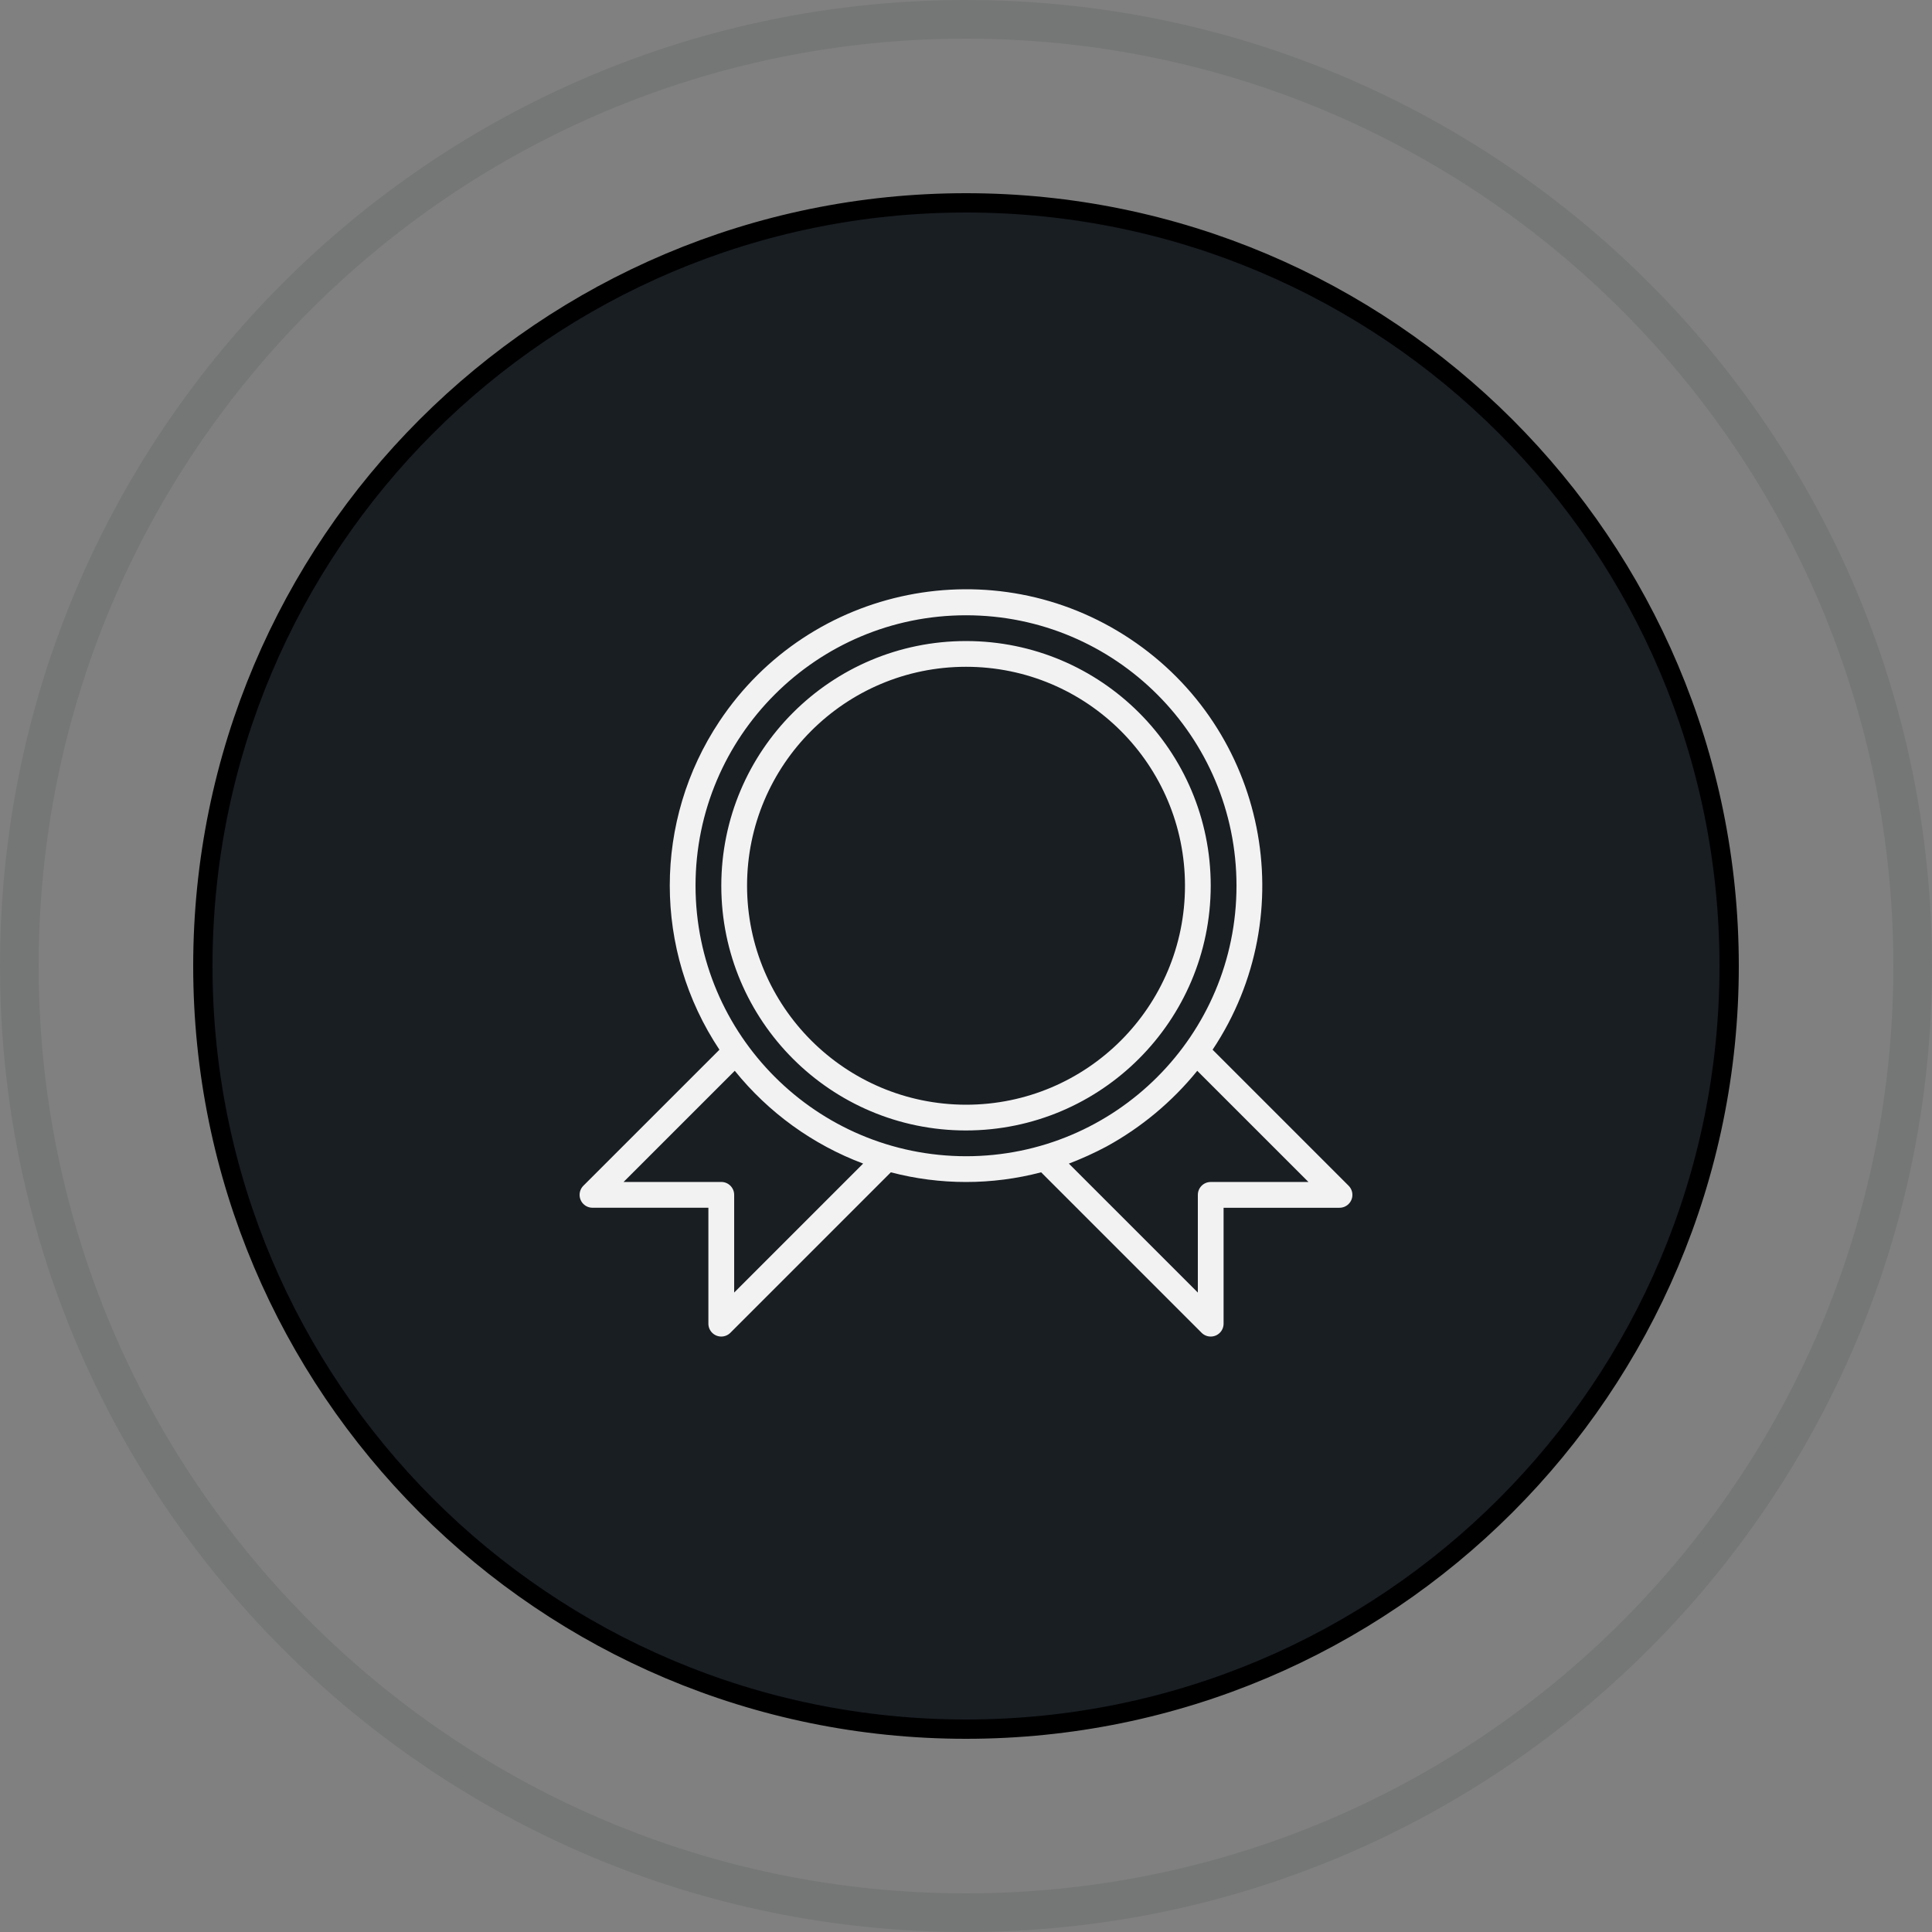
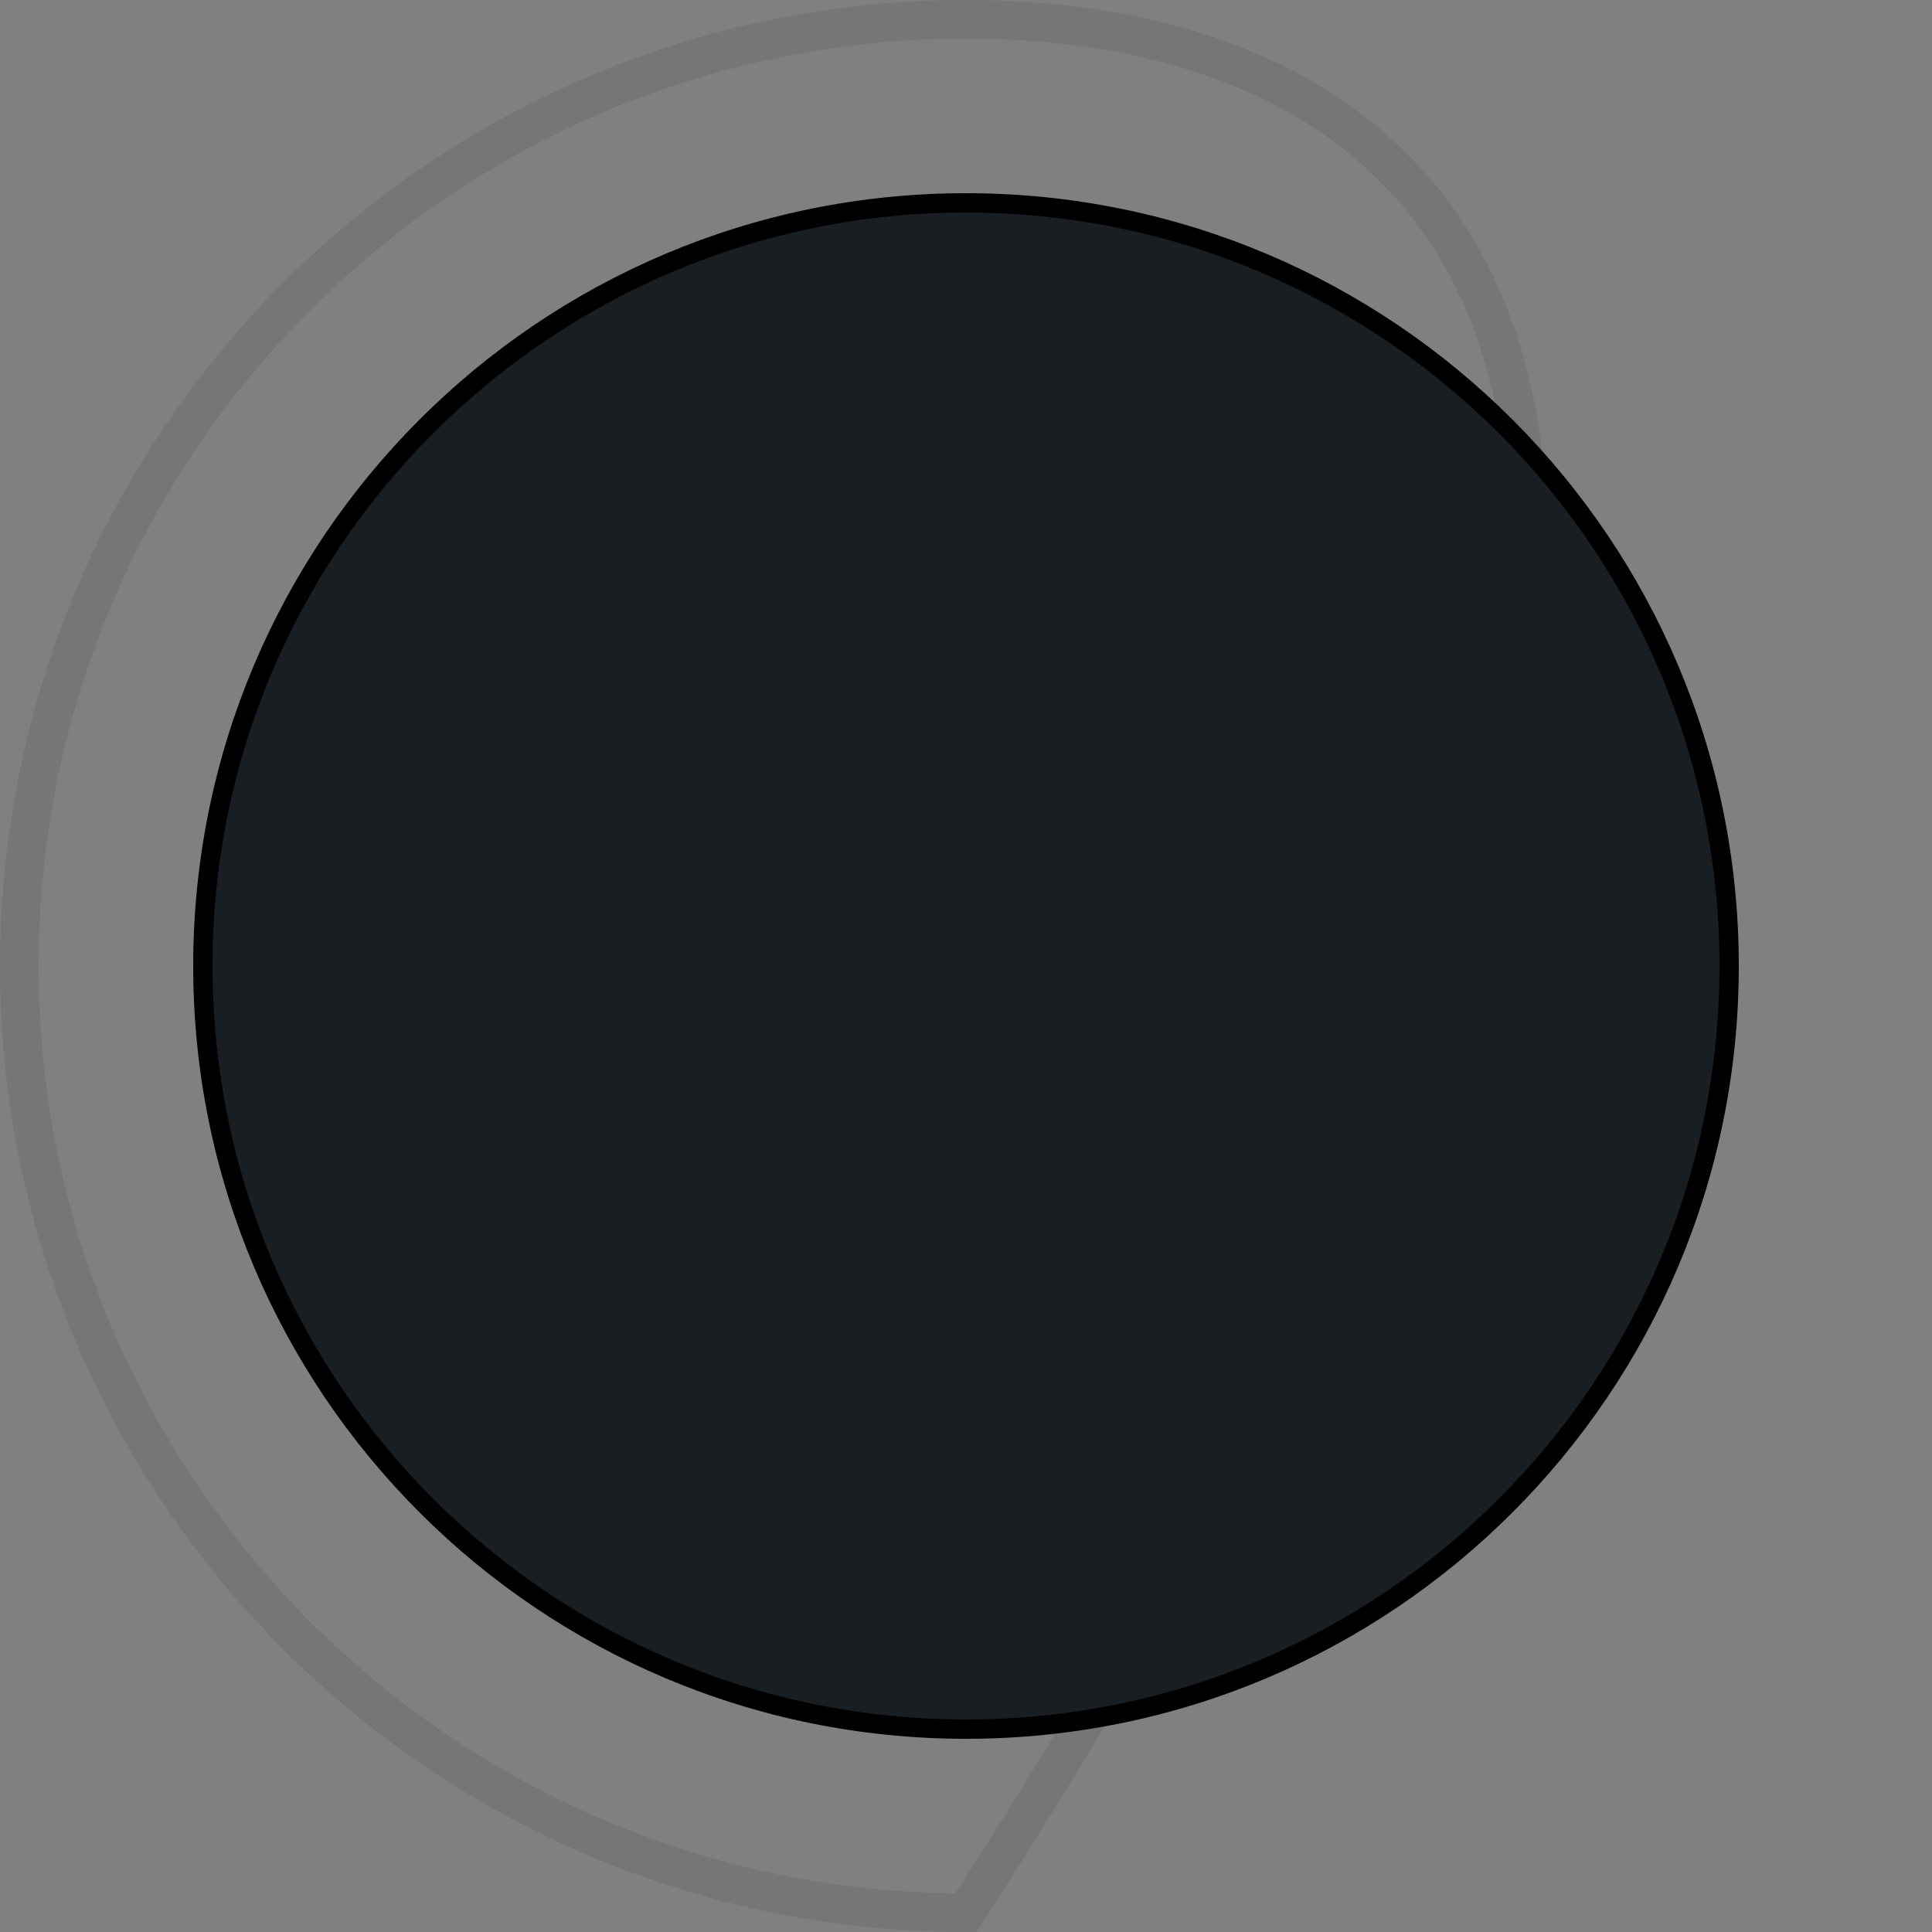
<svg xmlns="http://www.w3.org/2000/svg" width="200" height="200" viewBox="0 0 200 200" fill="none">
  <rect x="0" y="0" width="200" height="200" fill="#808080" stroke="none" />
-   <path d="M100 198C154.124 198 198 154.124 198 100C198 45.876 154.124 2 100 2C45.876 2 2 45.876 2 100C2 154.124 45.876 198 100 198Z" stroke="#191E23" stroke-opacity="0.1" stroke-width="4" />
+   <path d="M100 198C198 45.876 154.124 2 100 2C45.876 2 2 45.876 2 100C2 154.124 45.876 198 100 198Z" stroke="#191E23" stroke-opacity="0.1" stroke-width="4" />
  <path d="M100 179C143.63 179 179 143.63 179 100C179 56.37 143.63 21 100 21C56.37 21 21 56.37 21 100C21 143.63 56.37 179 100 179Z" fill="#191E23" stroke="black" stroke-width="2" />
-   <path d="M125.334 91.693C125.334 77.701 113.993 66.361 100.002 66.361C86.01 66.361 74.669 77.701 74.669 91.693C74.669 105.685 86.01 117.025 100.002 117.025C113.985 117.011 125.317 105.676 125.334 91.693ZM77.335 91.693C77.335 79.175 87.484 69.026 100.002 69.026C112.52 69.026 122.669 79.175 122.669 91.693C122.669 104.211 112.52 114.36 100.002 114.36C87.486 114.346 77.349 104.206 77.335 91.693ZM139.61 122.748L125.528 108.666C134.914 94.569 131.097 75.531 117 66.144C102.903 56.758 83.862 60.575 74.476 74.672C67.621 84.966 67.621 98.372 74.476 108.666L60.39 122.748C59.87 123.269 59.87 124.114 60.39 124.634C60.641 124.885 60.979 125.024 61.332 125.024H73.332V137.025C73.332 137.761 73.93 138.359 74.666 138.359C75.019 138.359 75.358 138.219 75.608 137.969L92.219 121.357C97.32 122.694 102.678 122.694 107.778 121.357L124.39 137.969C124.91 138.489 125.755 138.489 126.276 137.969C126.526 137.719 126.665 137.38 126.665 137.027V125.027H138.666C139.403 125.027 140 124.429 140 123.693C140 123.337 139.858 122.999 139.61 122.748ZM89.352 120.453L76.001 133.805V123.69C76.001 122.953 75.403 122.356 74.666 122.356H64.552L76.063 110.847C79.556 115.179 84.144 118.496 89.352 120.453ZM72.001 91.693C72.001 76.228 84.537 63.693 100.002 63.693C115.467 63.693 128.002 76.228 128.002 91.693C128.002 107.158 115.467 119.693 100.002 119.693C84.542 119.674 72.018 107.15 72.001 91.693ZM125.334 122.359C124.597 122.359 124 122.956 124 123.693V133.807L110.648 120.456C111.985 119.947 113.291 119.355 114.554 118.681C118.161 116.704 121.346 114.044 123.94 110.85L135.452 122.359H125.334Z" fill="#F2F2F2" />
</svg>